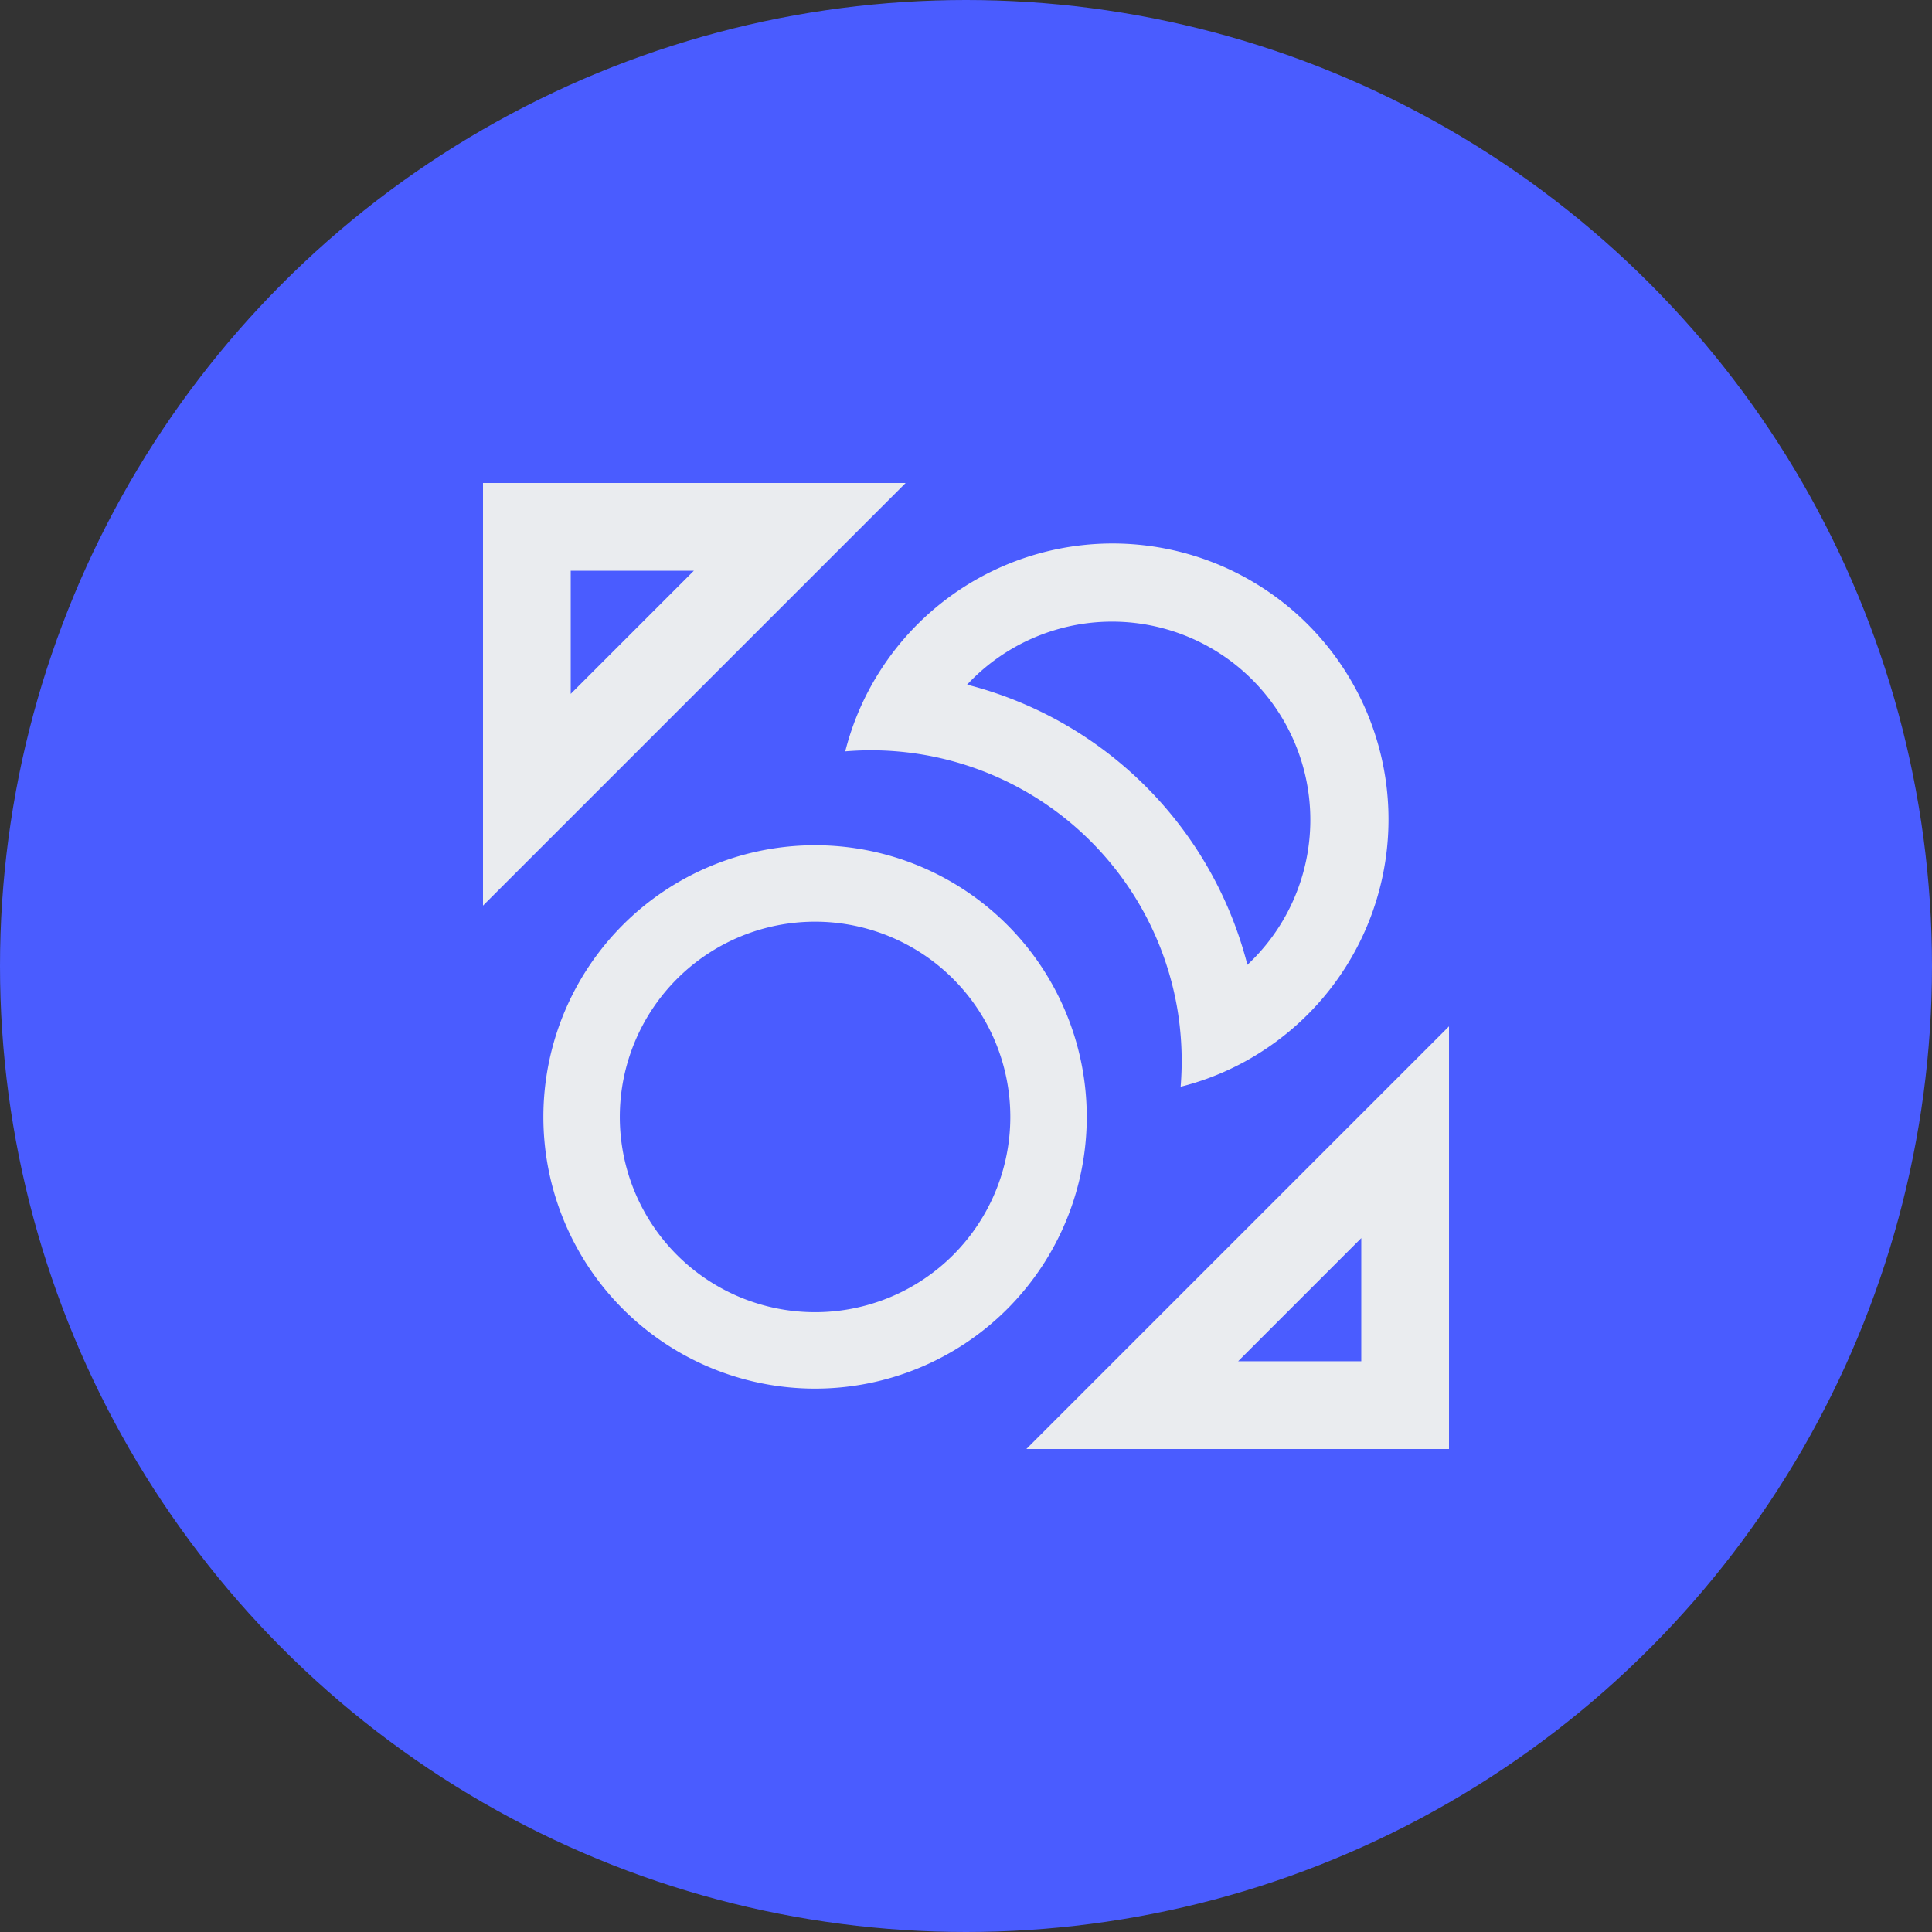
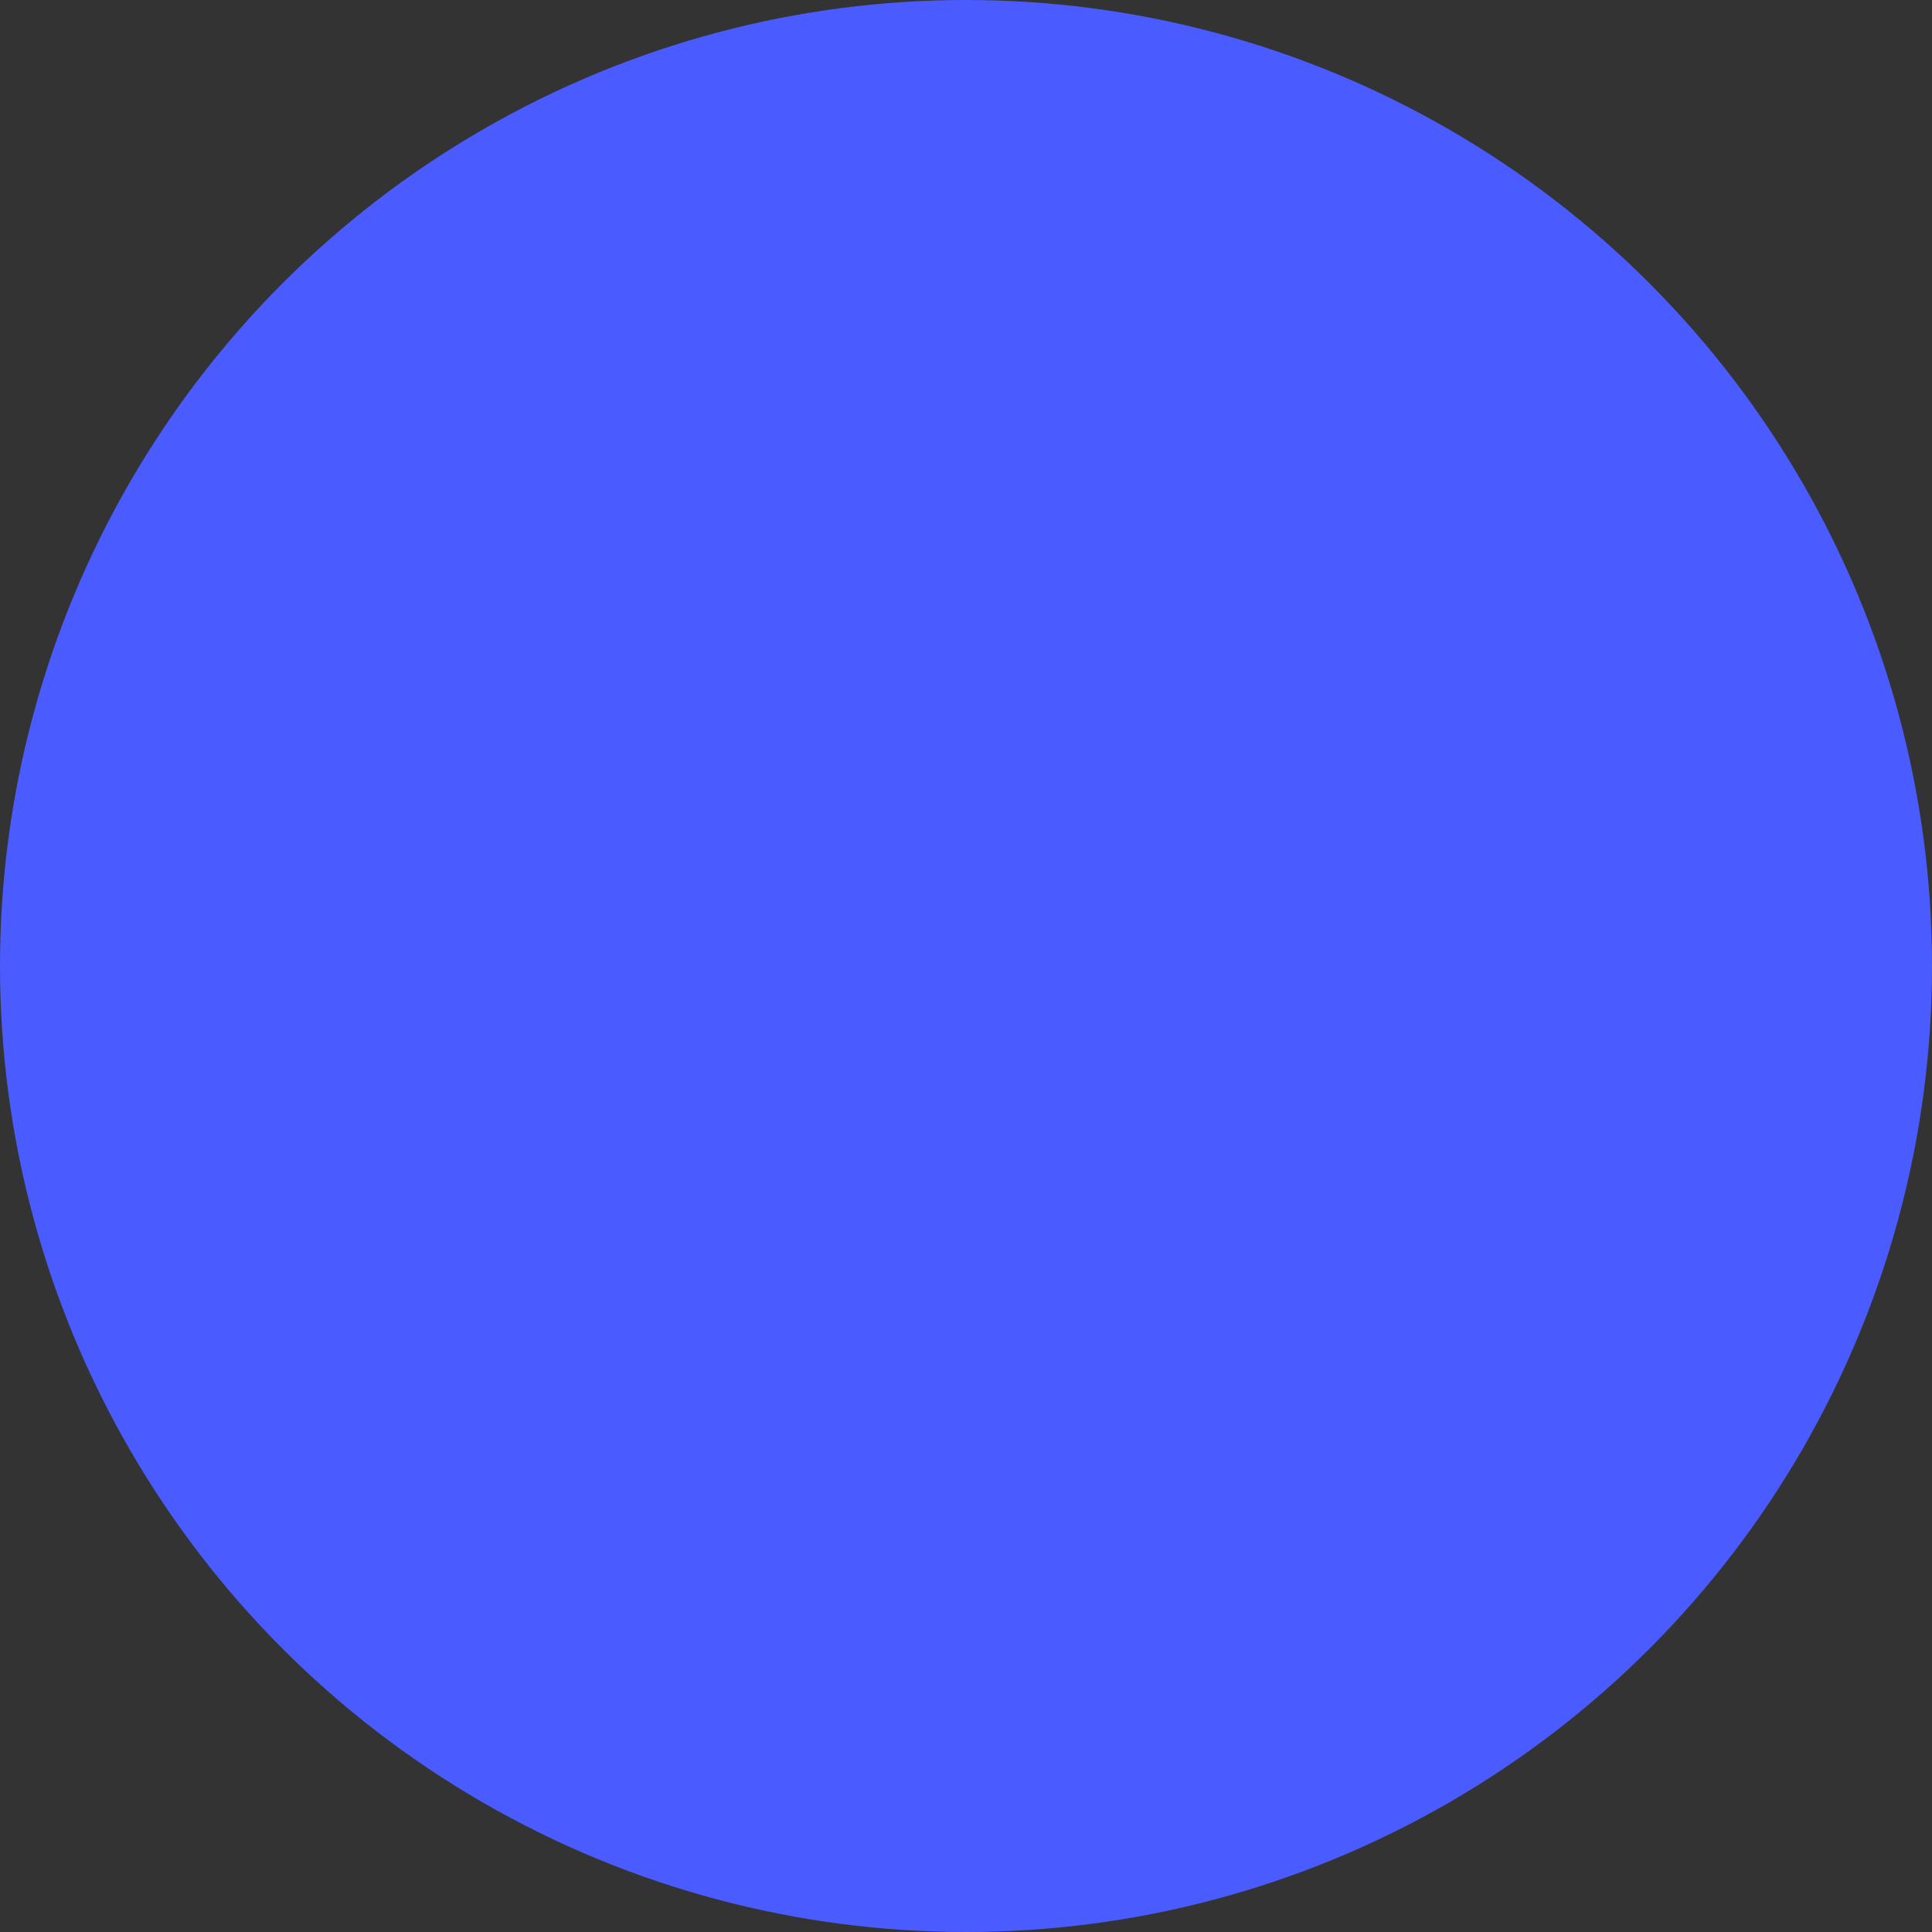
<svg xmlns="http://www.w3.org/2000/svg" width="32" height="32" fill="none">
  <rect width="100%" height="100%" fill="#333333" stroke="none" />
  <circle cx="16" cy="16" r="16" fill="#4A5CFF" />
-   <path fill-rule="evenodd" clip-rule="evenodd" d="M13.5 21.734a3.234 3.234 0 1 0 0-6.468 3.234 3.234 0 0 0 0 6.468zm0 1.266a4.5 4.5 0 1 0 0-9 4.5 4.5 0 0 0 0 9zM20.66 15.981a3.284 3.284 0 1 0-4.642-4.641 6.437 6.437 0 0 1 4.643 4.641zm.197 1.462a4.487 4.487 0 0 1-1.302.557 5.221 5.221 0 0 0-.06-1.322A5.146 5.146 0 0 0 14 12.445a4.538 4.538 0 0 1 .557-1.302 4.57 4.57 0 1 1 6.3 6.3zM8 8h7l-7 7V8zm1.453 1.453v2.04l2.04-2.04h-2.04zM24 24h-7l7-7v7zm-1.453-1.453v-2.04l-2.04 2.04h2.04z" fill="#EAECEF" />
</svg>